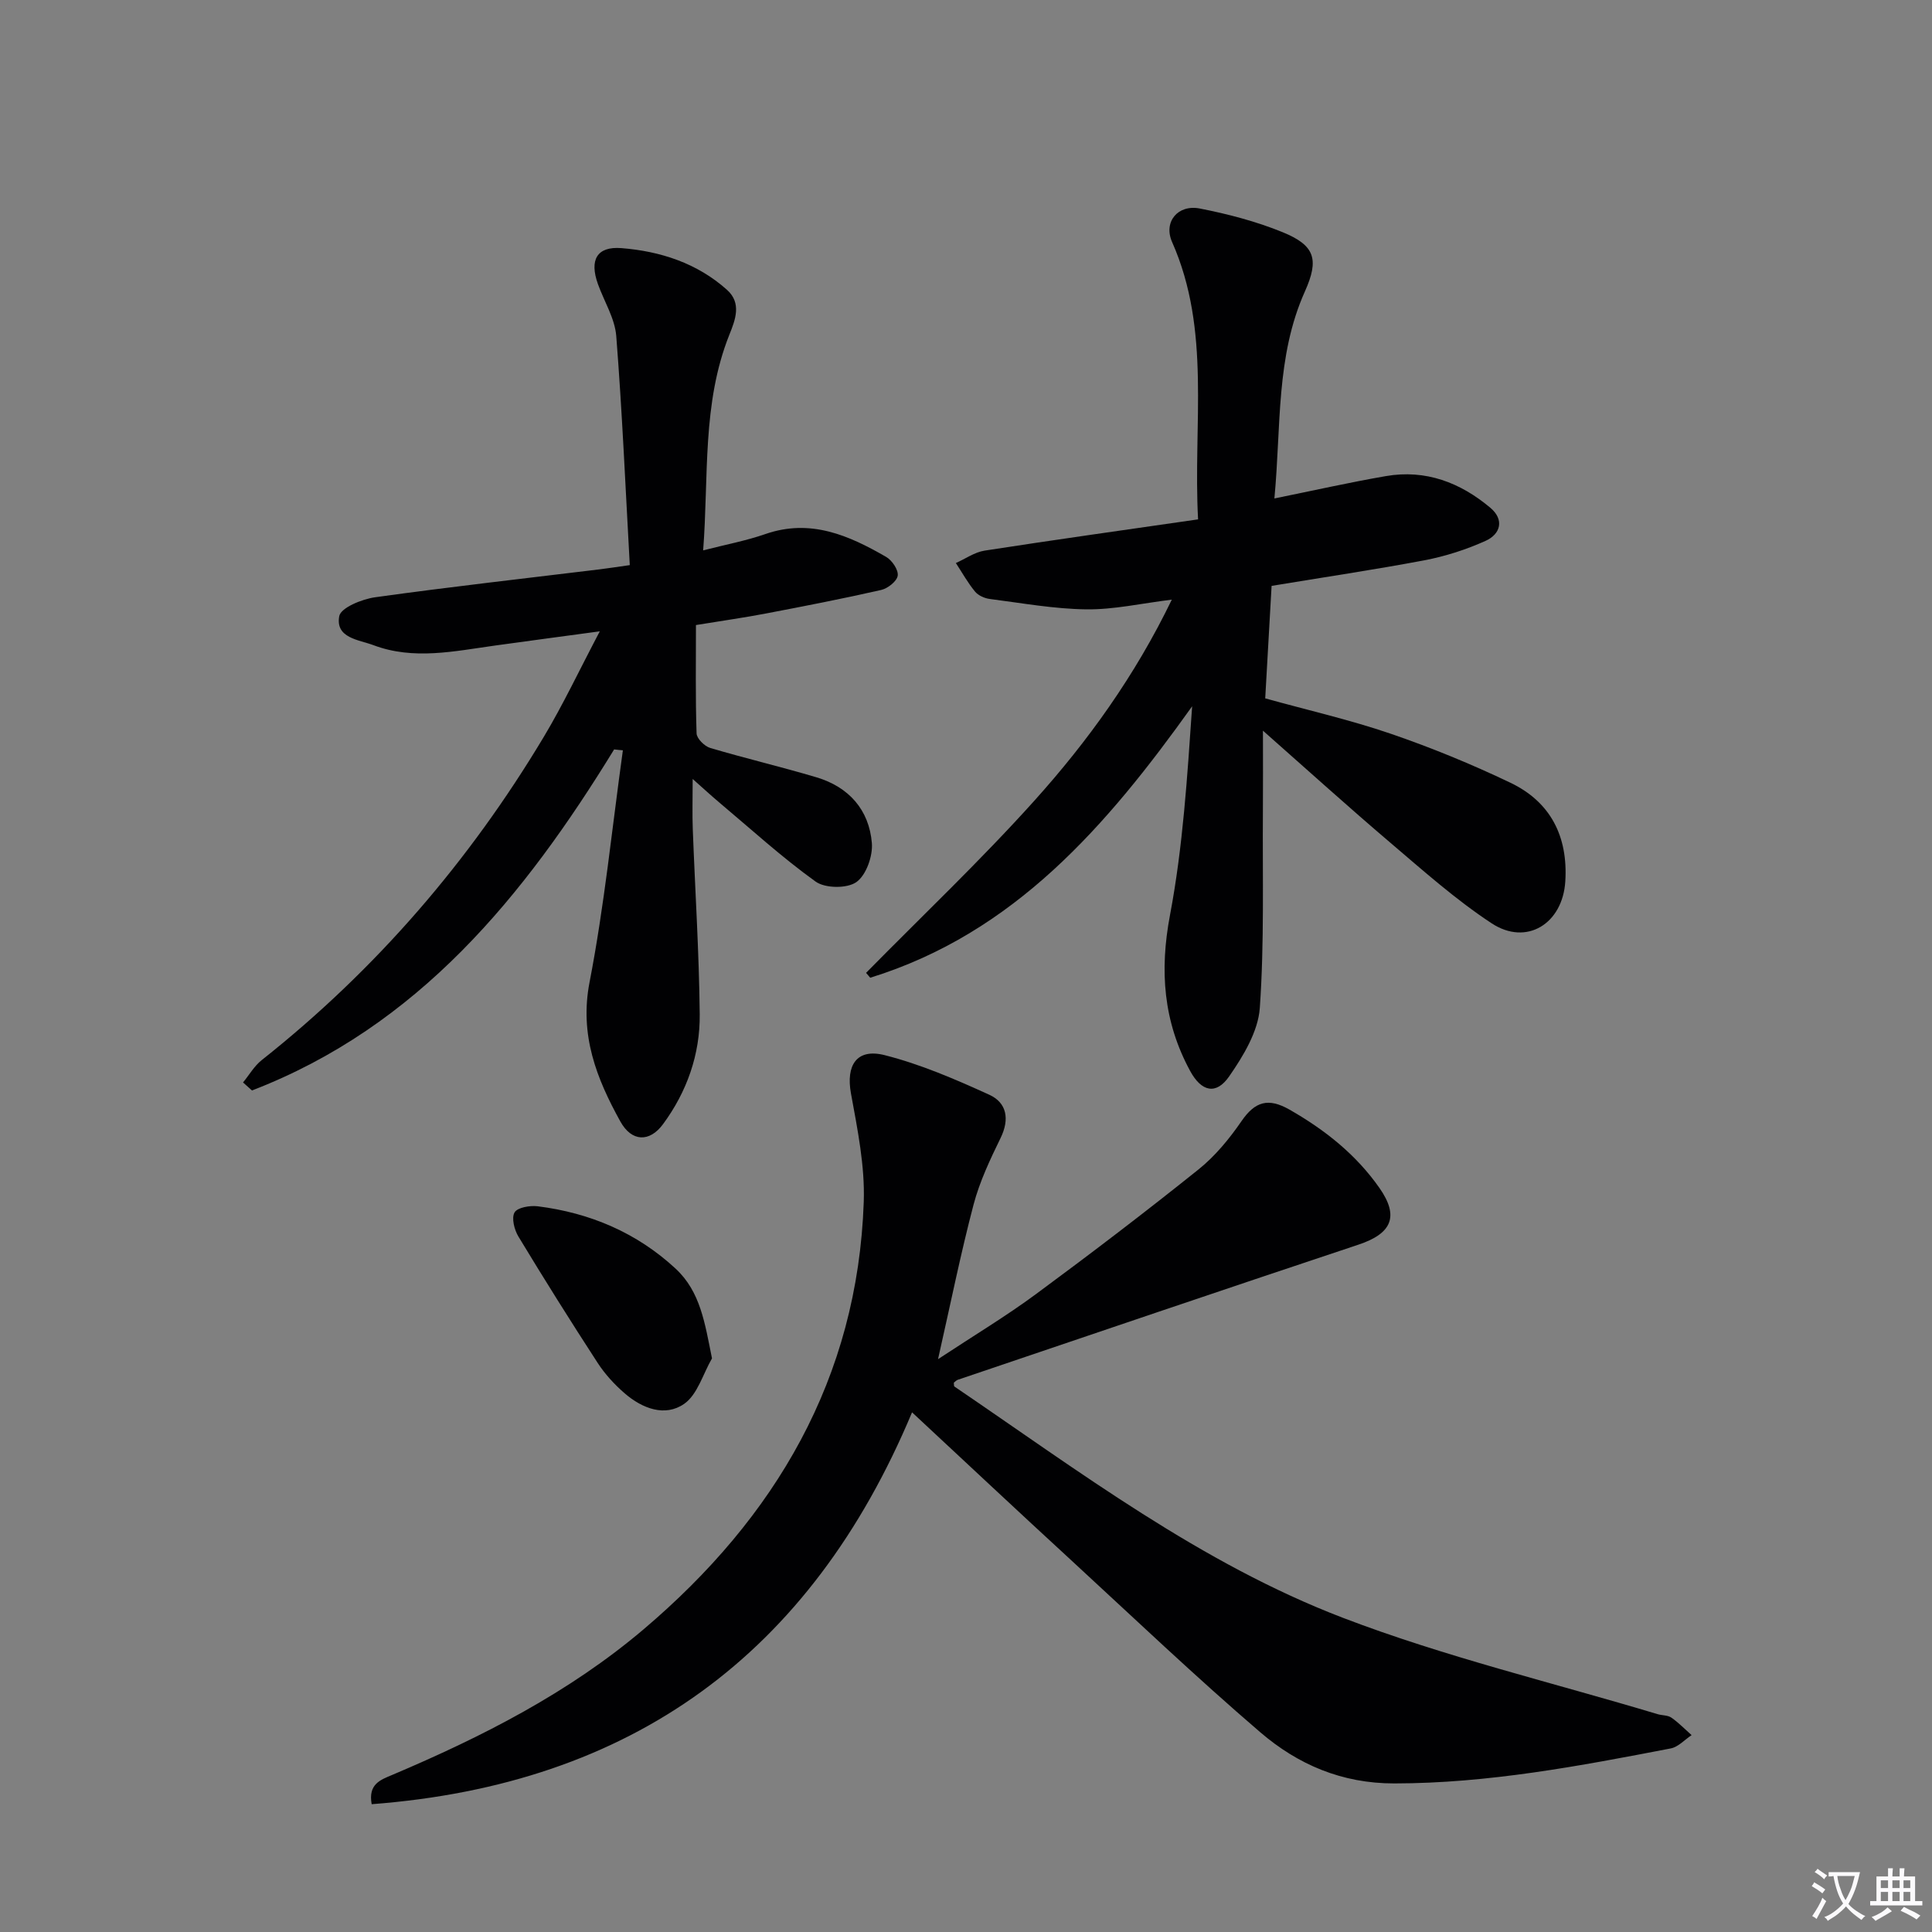
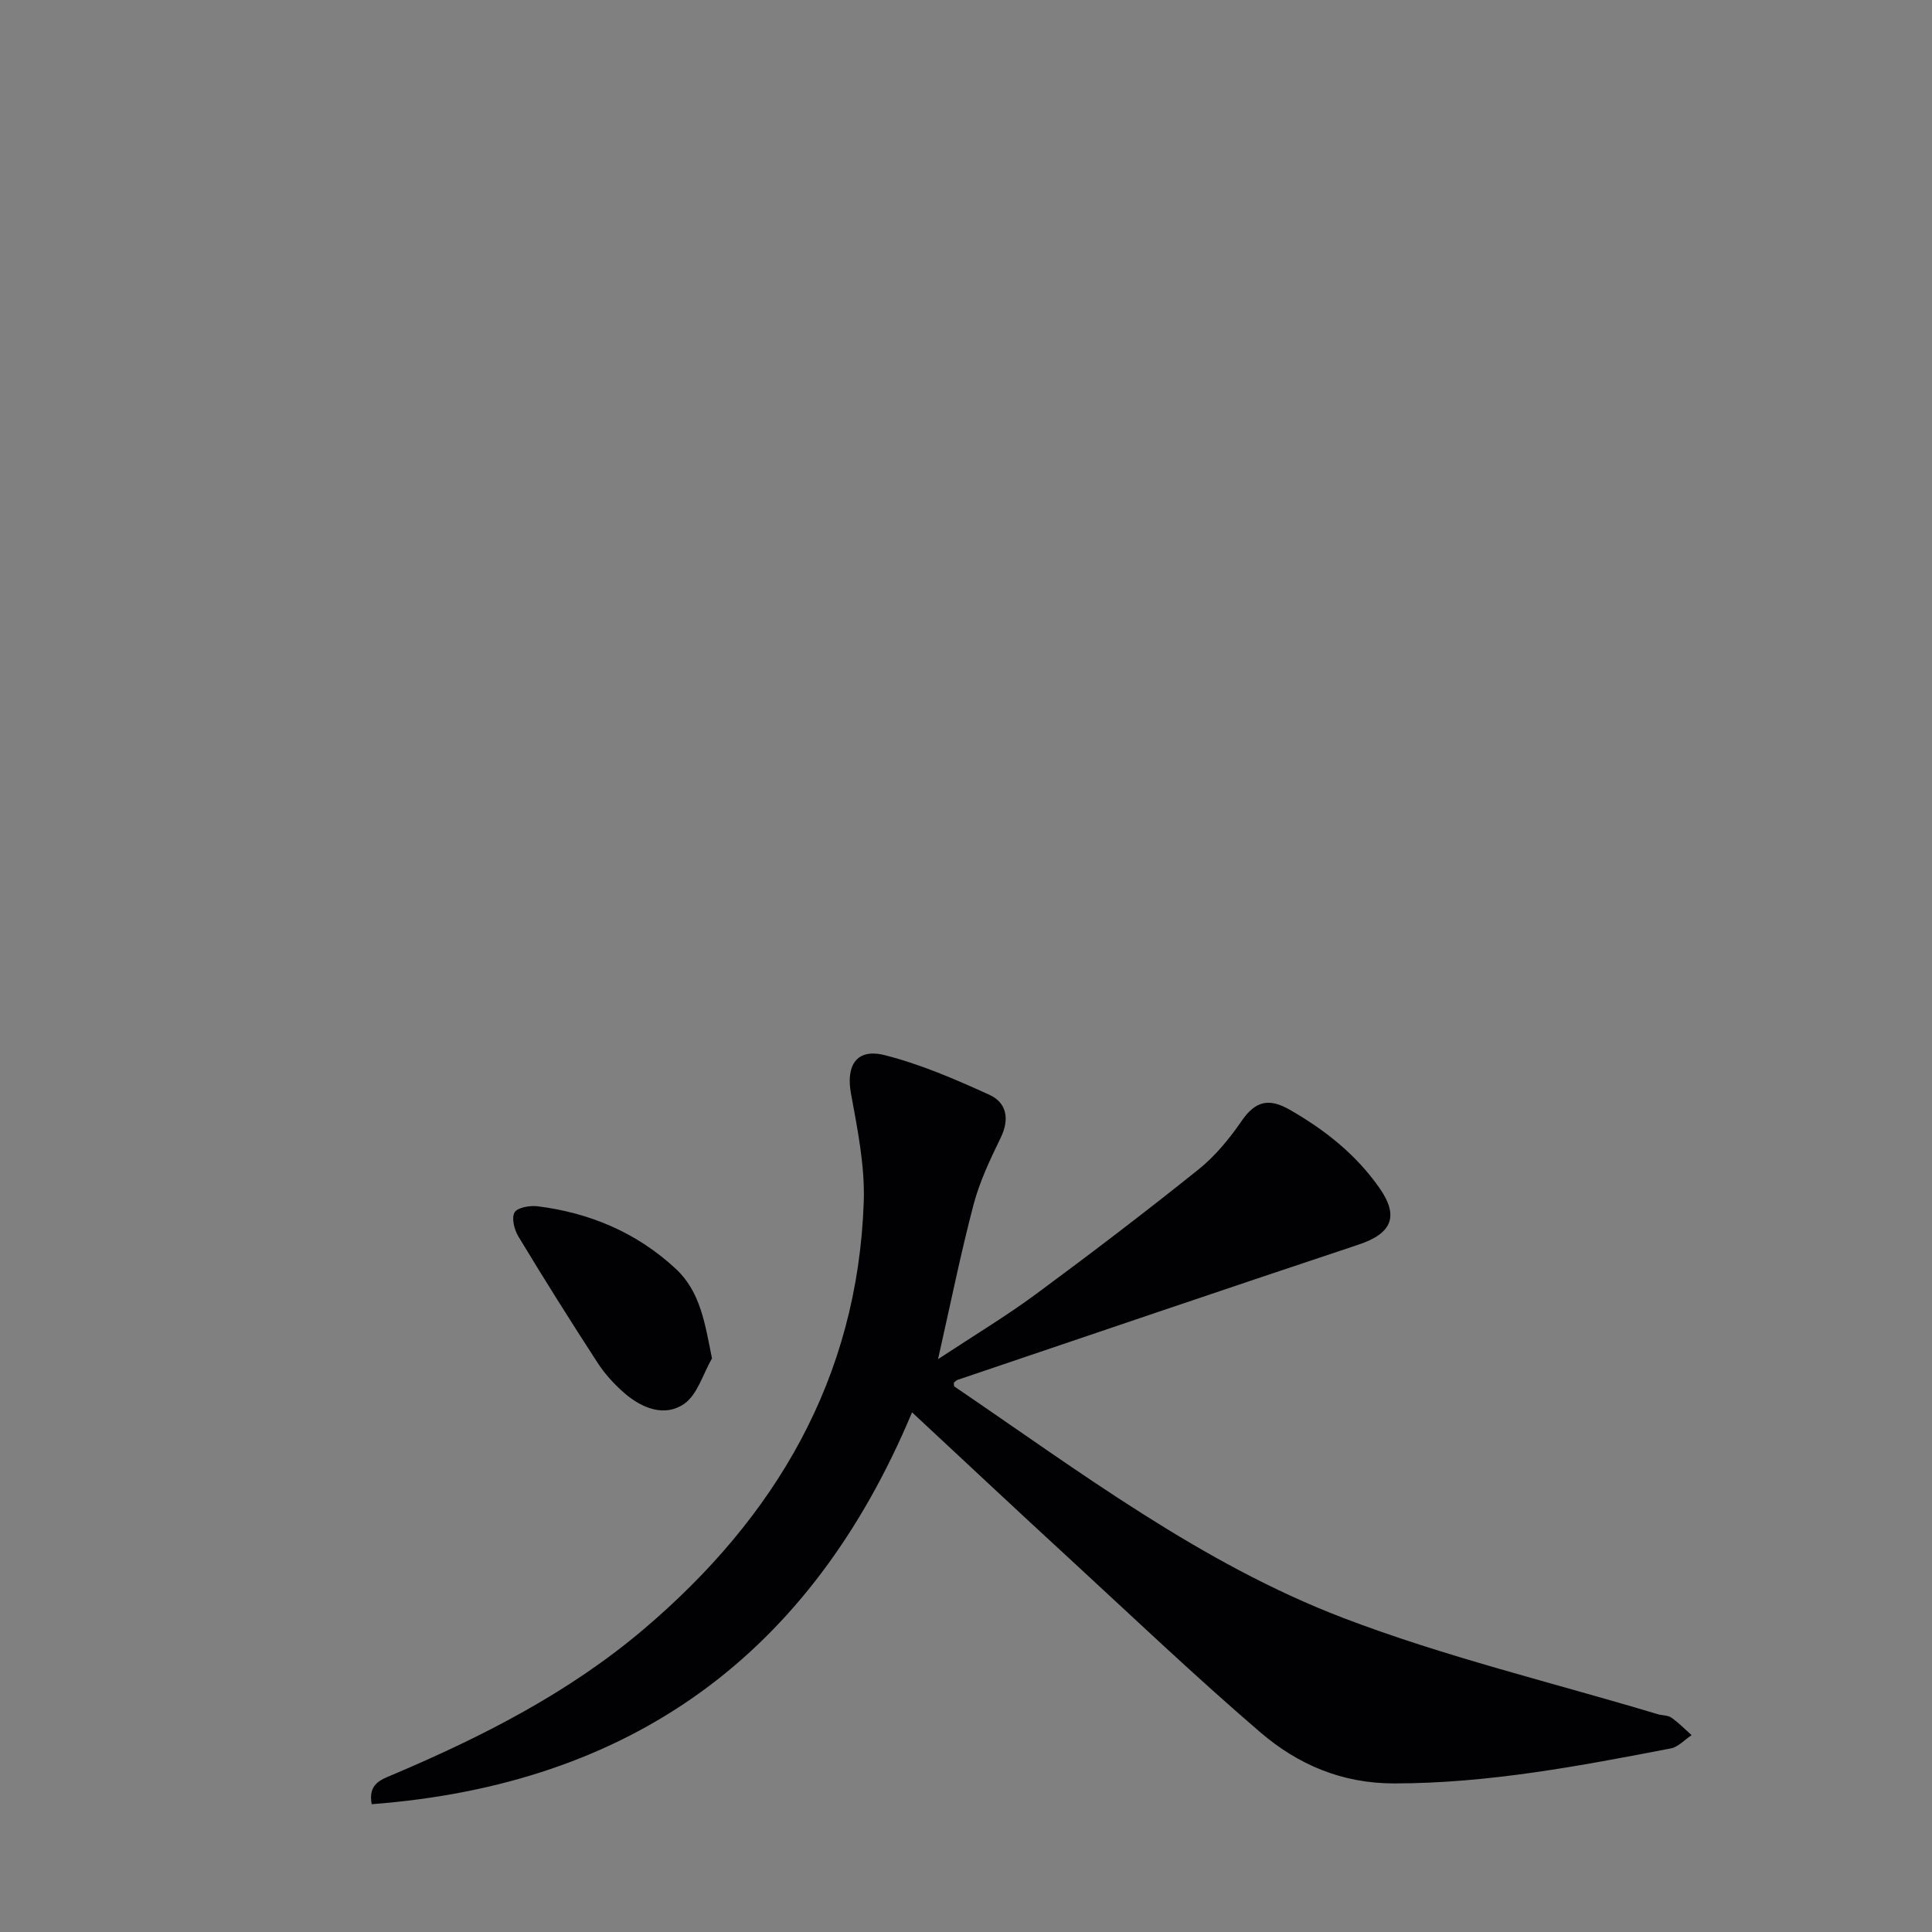
<svg xmlns="http://www.w3.org/2000/svg" enable-background="new 0 0 400 400" viewBox="0 0 400 400">
  <rect x="0" y="0" width="400" height="400" fill="#808080" stroke="none" />
-   <path d="m377.9 391.2c-.2.3-.4.5-.6.8-.7-.6-1.4-1-2.2-1.5.2-.3.4-.5.5-.8.6.4 1.4.8 2.3 1.5zm-1.8 6.1c-.2-.2-.5-.4-.9-.6.4-.6.8-1.2 1.2-1.9s.7-1.3.9-1.9c.3.3.5.5.8.7-.7 1.3-1.4 2.6-2 3.7zm2.2-9c-.3.3-.5.5-.6.8-.6-.6-1.3-1.1-2-1.5.3-.3.5-.5.6-.7.6.5 1.3.9 2 1.4zm.3.2v-.9h2 4.5c-.3 1.3-.6 2.5-1 3.6s-.9 2.1-1.4 3c.4.5 1 1 1.6 1.4s1.2.8 1.9 1.1c-.3.2-.5.4-.8.8-.4-.3-1-.7-1.6-1.2s-1.2-1.1-1.6-1.6c-.5.6-1.1 1.1-1.7 1.6s-1.4.9-2.1 1.4c-.1-.3-.3-.5-.7-.8.6-.2 1.2-.5 1.9-1s1.4-1.1 2-1.8c-.5-.8-.9-1.6-1.2-2.5s-.6-2-.8-3.2c-.4.1-.7.1-1 .1zm2.5 2.7c.3 1 .7 1.7 1 2.2.3-.5.6-1.1 1-2s.6-1.9.9-3h-3.2-.4c.1.9.3 1.8.7 2.8z" fill="#fbfafc" />
-   <path d="m396.5 388.5v1.5 3.6h1.5v.9c-.4 0-1 0-1.7 0h-7.9c-.5 0-.9 0-1.2 0v-.9h1.3v-3.5c0-.7 0-1.2 0-1.6h2.4c0-.8 0-1.4 0-1.7h1c0 .3-.1.8-.1 1.7h1.5c0-.8 0-1.4 0-1.7h1c0 .3-.1.9-.1 1.7zm-8.2 9.2c-.2-.3-.5-.5-.8-.8.8-.3 1.4-.6 1.9-.9s1-.7 1.4-1.1c.3.3.6.5.9.8-1.6 1-2.8 1.6-3.4 2zm2.6-6.8v-1.6h-1.5v1.6zm0 2.7v-1.9h-1.5v1.9zm2.4-2.7v-1.6h-1.5v1.6zm0 2.7v-1.9h-1.5v1.9zm.2 2 .7-.8c.4.2.9.5 1.6.8s1.3.7 1.8 1c-.3.3-.5.5-.8.8-.4-.3-1.5-1-3.3-1.8zm2-4.7v-1.6h-1.4v1.6zm0 2.7v-1.9h-1.4v1.9z" fill="#fbfafc" />
  <g fill="#010103">
-     <path d="m188.83 292.41c-21.02 50.22-58.13 77.05-111.88 81.13-.75-4.17 1.8-5.03 4.25-6.06 18.6-7.88 36.54-17 52.04-30.14 27.33-23.18 44.32-51.95 45.59-88.5.26-7.46-1.3-15.05-2.65-22.47-1.05-5.76 1.14-9.38 6.95-7.92 7.45 1.88 14.65 5 21.68 8.2 3.63 1.65 4.26 5.03 2.36 8.94-2.18 4.47-4.35 9.05-5.61 13.83-2.65 10.07-4.71 20.3-7.35 31.98 7.54-4.97 14.13-8.93 20.29-13.48 11.37-8.39 22.61-16.96 33.64-25.8 3.44-2.76 6.38-6.34 8.9-10 2.81-4.09 5.55-4.88 9.93-2.39 7.34 4.19 13.79 9.3 18.64 16.24 4.13 5.91 2.52 9.44-4.38 11.73-27.68 9.21-55.3 18.62-82.93 27.97-.3.1-.54.39-.82.6.04.27-.02.7.14.81 25.87 17.57 51.04 36.63 80.44 47.88 21.15 8.09 43.36 13.39 65.1 19.93.95.29 2.11.2 2.87.72 1.51 1.05 2.81 2.4 4.2 3.63-1.43.94-2.76 2.45-4.31 2.75-18.92 3.65-37.8 7.23-57.24 7.25-10.91.01-19.98-3.93-27.75-10.59-13.38-11.48-26.17-23.66-39.14-35.61-10.75-9.88-21.38-19.85-32.96-30.63z" />
-     <path d="m263.27 121.3c-.46 8.08-.88 15.53-1.32 23.29 8.86 2.46 17.57 4.44 25.98 7.32 8.44 2.89 16.74 6.3 24.79 10.15 8.34 3.99 11.93 11.14 11.36 20.41-.54 8.76-8.01 13.46-15.27 8.68-7.46-4.91-14.21-10.94-21.04-16.75-8.57-7.29-16.92-14.85-26.29-23.12 0 6.48.03 11.54-.01 16.6-.1 13.61.31 27.26-.64 40.81-.35 4.88-3.42 9.95-6.35 14.17-2.7 3.9-5.75 3.17-8.08-1.14-5.54-10.21-6.35-20.75-4.16-32.29 2.67-14.11 3.57-28.55 4.58-43.2-17.6 24.65-36.78 46.95-66.65 56.2-.29-.34-.58-.67-.86-1.01 11.65-11.84 23.74-23.29 34.83-35.63 11.1-12.35 20.83-25.84 28.47-41.64-6.35.78-12.02 2.08-17.68 2.01-6.68-.08-13.35-1.3-20.01-2.15-1.09-.14-2.39-.72-3.06-1.54-1.5-1.82-2.66-3.92-3.96-5.9 1.98-.88 3.89-2.25 5.95-2.57 14.58-2.26 29.19-4.3 44.2-6.47-1.07-19.76 2.75-39.06-5.38-57.42-1.84-4.15 1.17-7.83 5.74-6.94 5.82 1.14 11.67 2.67 17.14 4.9 6.65 2.72 7.62 5.57 4.62 12.26-6.05 13.5-4.9 27.88-6.32 42.87 8.22-1.67 15.62-3.34 23.09-4.63 8.22-1.42 15.4 1.33 21.62 6.56 2.93 2.46 2.13 5.44-.97 6.84-4.03 1.82-8.36 3.21-12.71 4.04-10.39 1.96-20.88 3.51-31.61 5.29z" />
-     <path d="m127.15 155.16c-18.66 30.42-40.54 57.34-74.98 70.61-.62-.55-1.23-1.1-1.85-1.66 1.28-1.56 2.32-3.4 3.87-4.63 23.62-18.71 42.97-41.15 58.42-66.96 3.99-6.67 7.32-13.74 11.57-21.81-7.9 1.07-14.82 1.99-21.73 2.95-8.38 1.16-16.81 3.05-25.12-.08-3.04-1.14-7.94-1.47-7.09-6.02.33-1.74 4.69-3.52 7.41-3.9 15.46-2.16 30.97-3.89 46.47-5.78 1.79-.22 3.57-.5 6.27-.88-.89-15.98-1.57-31.72-2.8-47.42-.29-3.66-2.5-7.16-3.79-10.75-1.8-5-.24-7.86 4.85-7.46 8.06.64 15.68 3.1 21.87 8.64 3.07 2.75 1.73 6.19.49 9.28-5.7 14.27-4.25 29.34-5.43 44.66 4.66-1.2 8.89-1.99 12.91-3.39 9.31-3.22 17.26.28 24.99 4.75 1.22.7 2.56 2.7 2.38 3.88-.17 1.16-2.06 2.65-3.44 2.96-7.91 1.8-15.89 3.35-23.86 4.87-4.37.84-8.79 1.46-14.47 2.39 0 7.57-.12 15.01.13 22.44.04 1.06 1.64 2.65 2.81 3 7.3 2.17 14.73 3.91 22.03 6.09 6.69 2 10.88 6.73 11.45 13.61.22 2.69-1.18 6.65-3.21 8.08-1.93 1.36-6.47 1.31-8.44-.11-7-5.03-13.41-10.89-20.03-16.45-1.59-1.34-3.12-2.75-5.42-4.79 0 4.16-.1 7.25.02 10.33.48 12.79 1.31 25.57 1.44 38.37.09 8.3-2.65 16.06-7.6 22.77-2.78 3.77-6.48 3.69-8.84-.57-4.91-8.88-8.49-17.89-6.37-28.82 3.07-15.86 4.67-32 6.9-48.02-.61-.04-1.21-.11-1.81-.18z" />
+     <path d="m188.83 292.41c-21.02 50.22-58.13 77.05-111.88 81.13-.75-4.17 1.8-5.03 4.25-6.06 18.6-7.88 36.54-17 52.04-30.14 27.33-23.18 44.32-51.95 45.59-88.5.26-7.46-1.3-15.05-2.65-22.47-1.05-5.76 1.14-9.38 6.95-7.92 7.45 1.88 14.65 5 21.68 8.2 3.63 1.65 4.26 5.03 2.36 8.94-2.18 4.47-4.35 9.05-5.61 13.83-2.65 10.07-4.71 20.3-7.35 31.98 7.54-4.97 14.13-8.93 20.29-13.48 11.37-8.39 22.61-16.96 33.64-25.8 3.44-2.76 6.38-6.34 8.9-10 2.81-4.09 5.55-4.88 9.93-2.39 7.34 4.19 13.79 9.3 18.64 16.24 4.13 5.91 2.52 9.44-4.38 11.73-27.68 9.21-55.3 18.62-82.93 27.97-.3.1-.54.39-.82.6.04.27-.02.7.14.81 25.87 17.57 51.04 36.63 80.44 47.88 21.15 8.09 43.36 13.39 65.1 19.93.95.29 2.11.2 2.87.72 1.51 1.05 2.81 2.4 4.2 3.63-1.43.94-2.76 2.45-4.31 2.75-18.92 3.65-37.8 7.23-57.24 7.25-10.91.01-19.98-3.93-27.75-10.59-13.38-11.48-26.17-23.66-39.14-35.61-10.75-9.88-21.38-19.85-32.96-30.63" />
    <path d="m147.41 281.24c-1.87 3.22-3 7.5-5.77 9.42-3.98 2.76-8.69.94-12.3-2.18-2.12-1.83-4.09-3.98-5.61-6.32-5.61-8.63-11.08-17.35-16.4-26.15-.85-1.4-1.47-3.86-.79-5 .61-1.03 3.2-1.46 4.8-1.26 10.82 1.36 20.52 5.47 28.56 12.93 5.12 4.77 6.03 11.24 7.51 18.56z" />
  </g>
</svg>